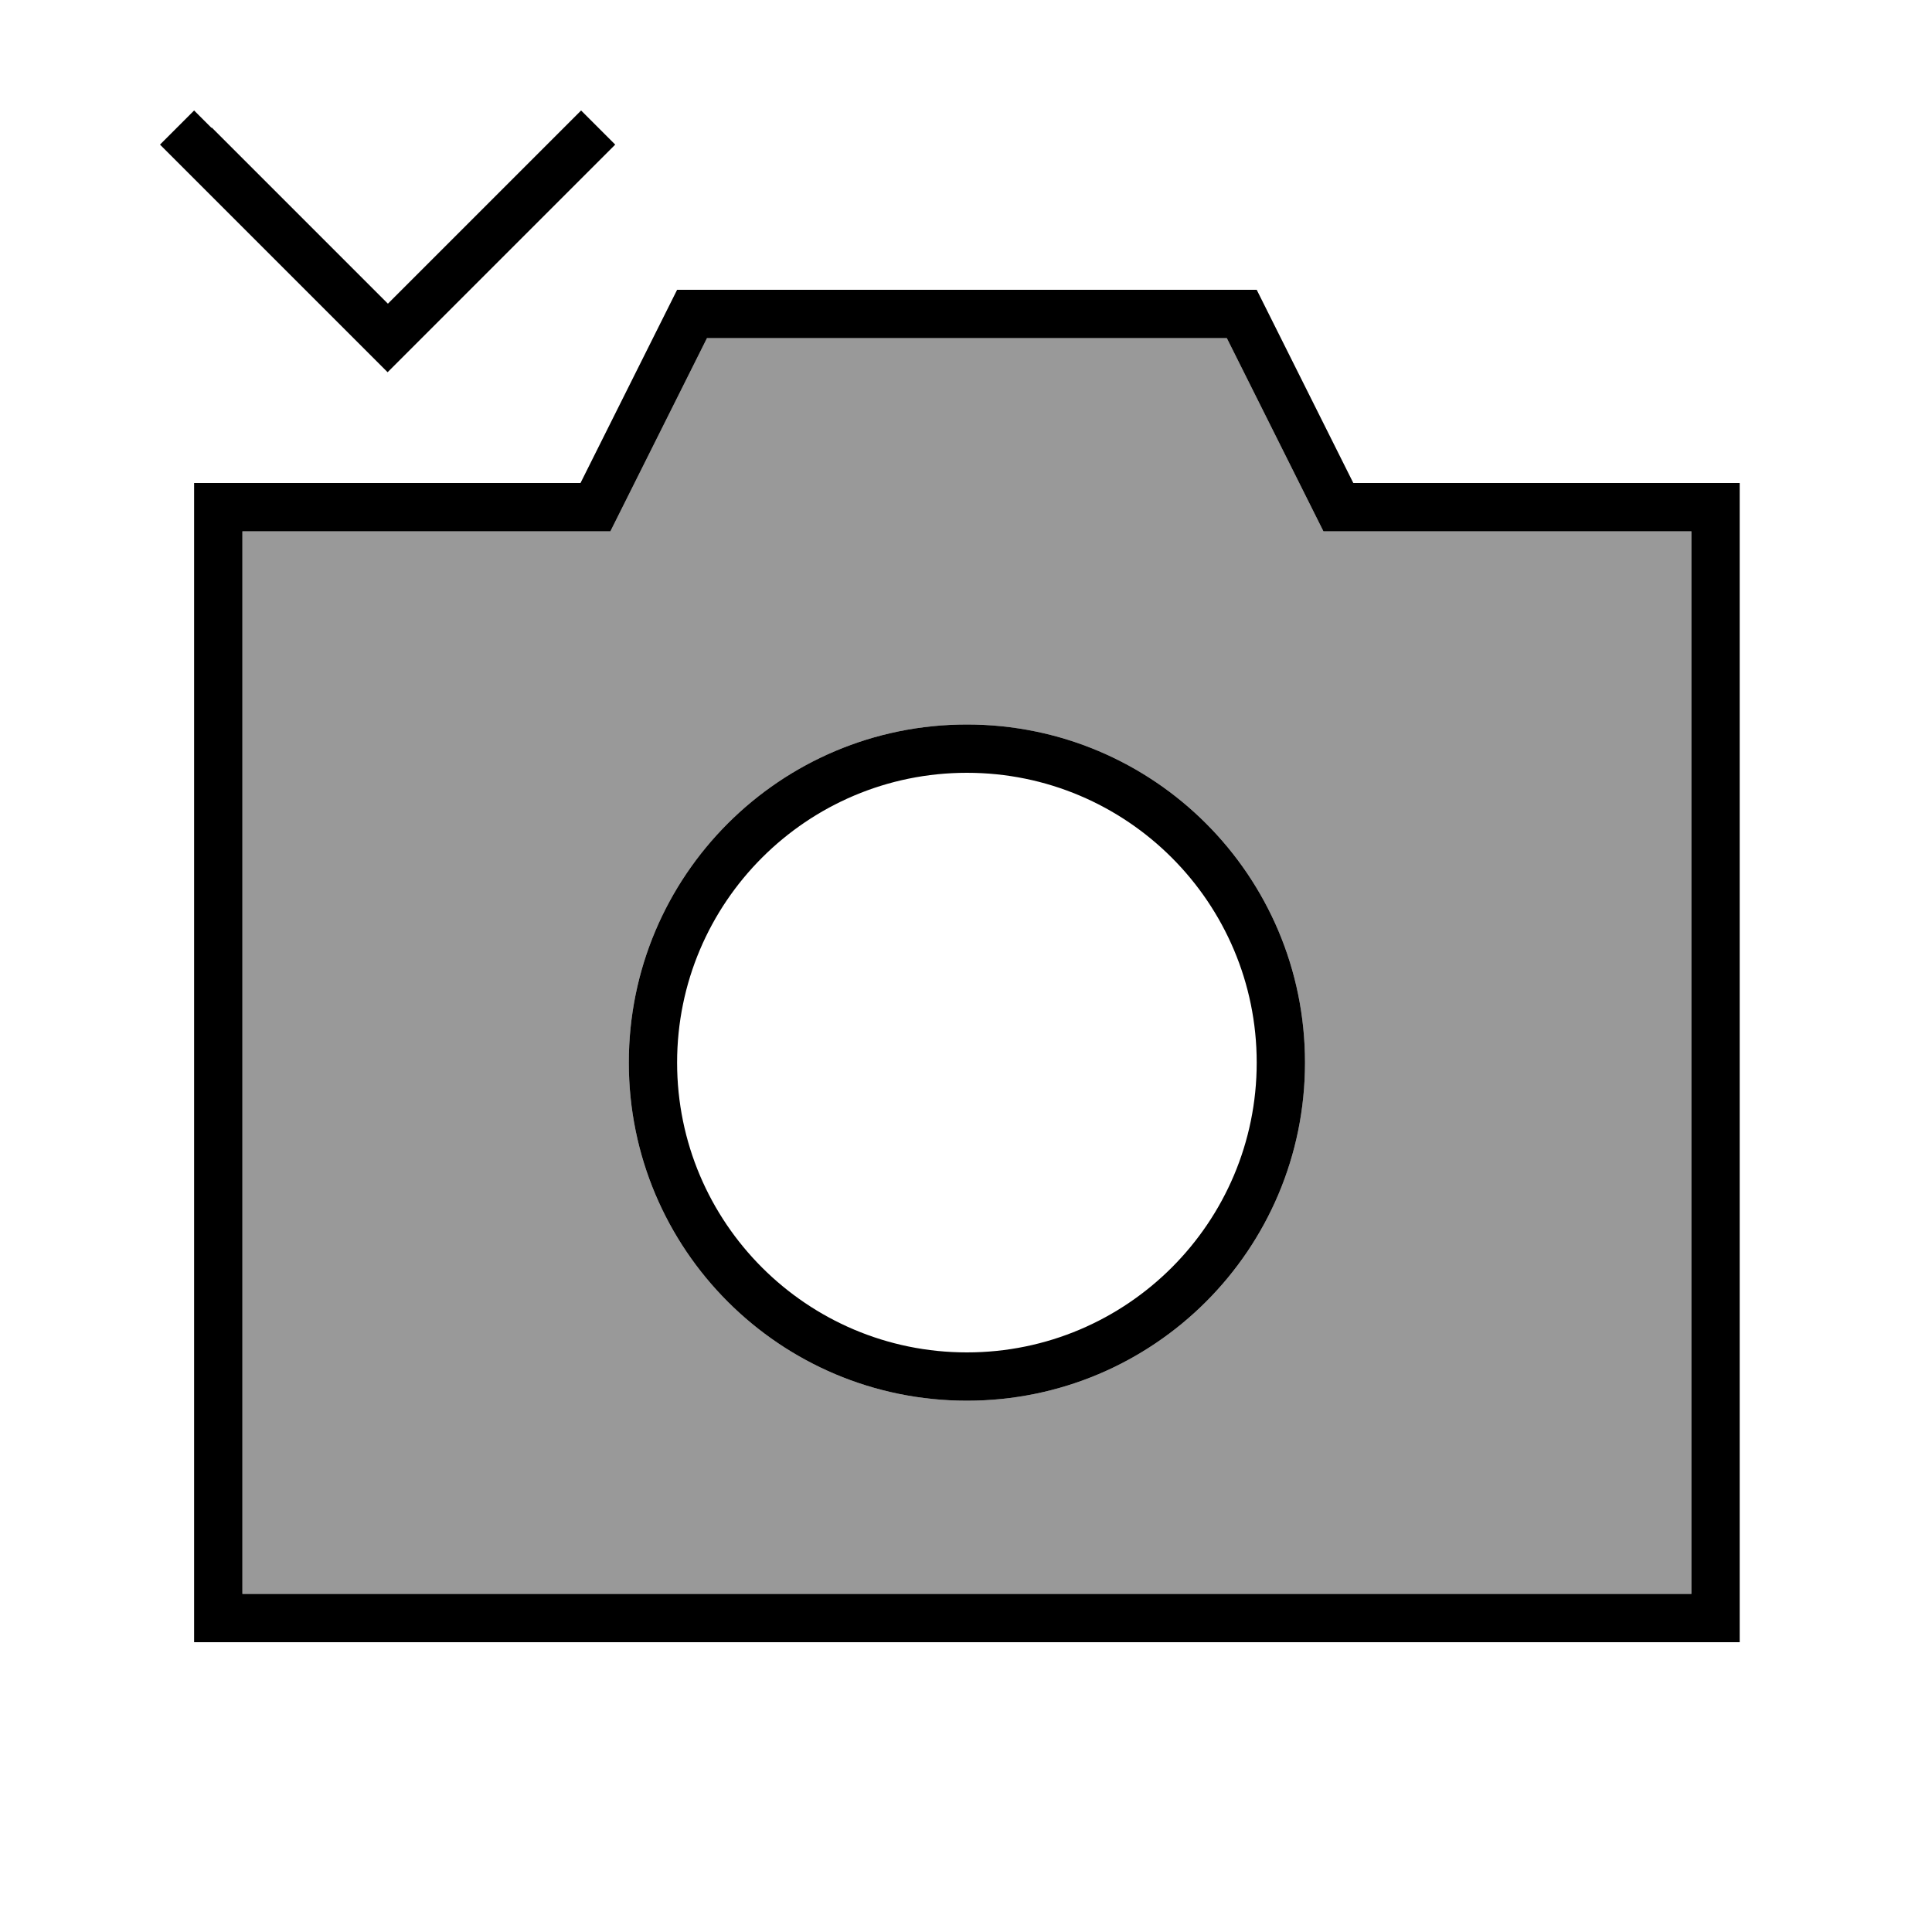
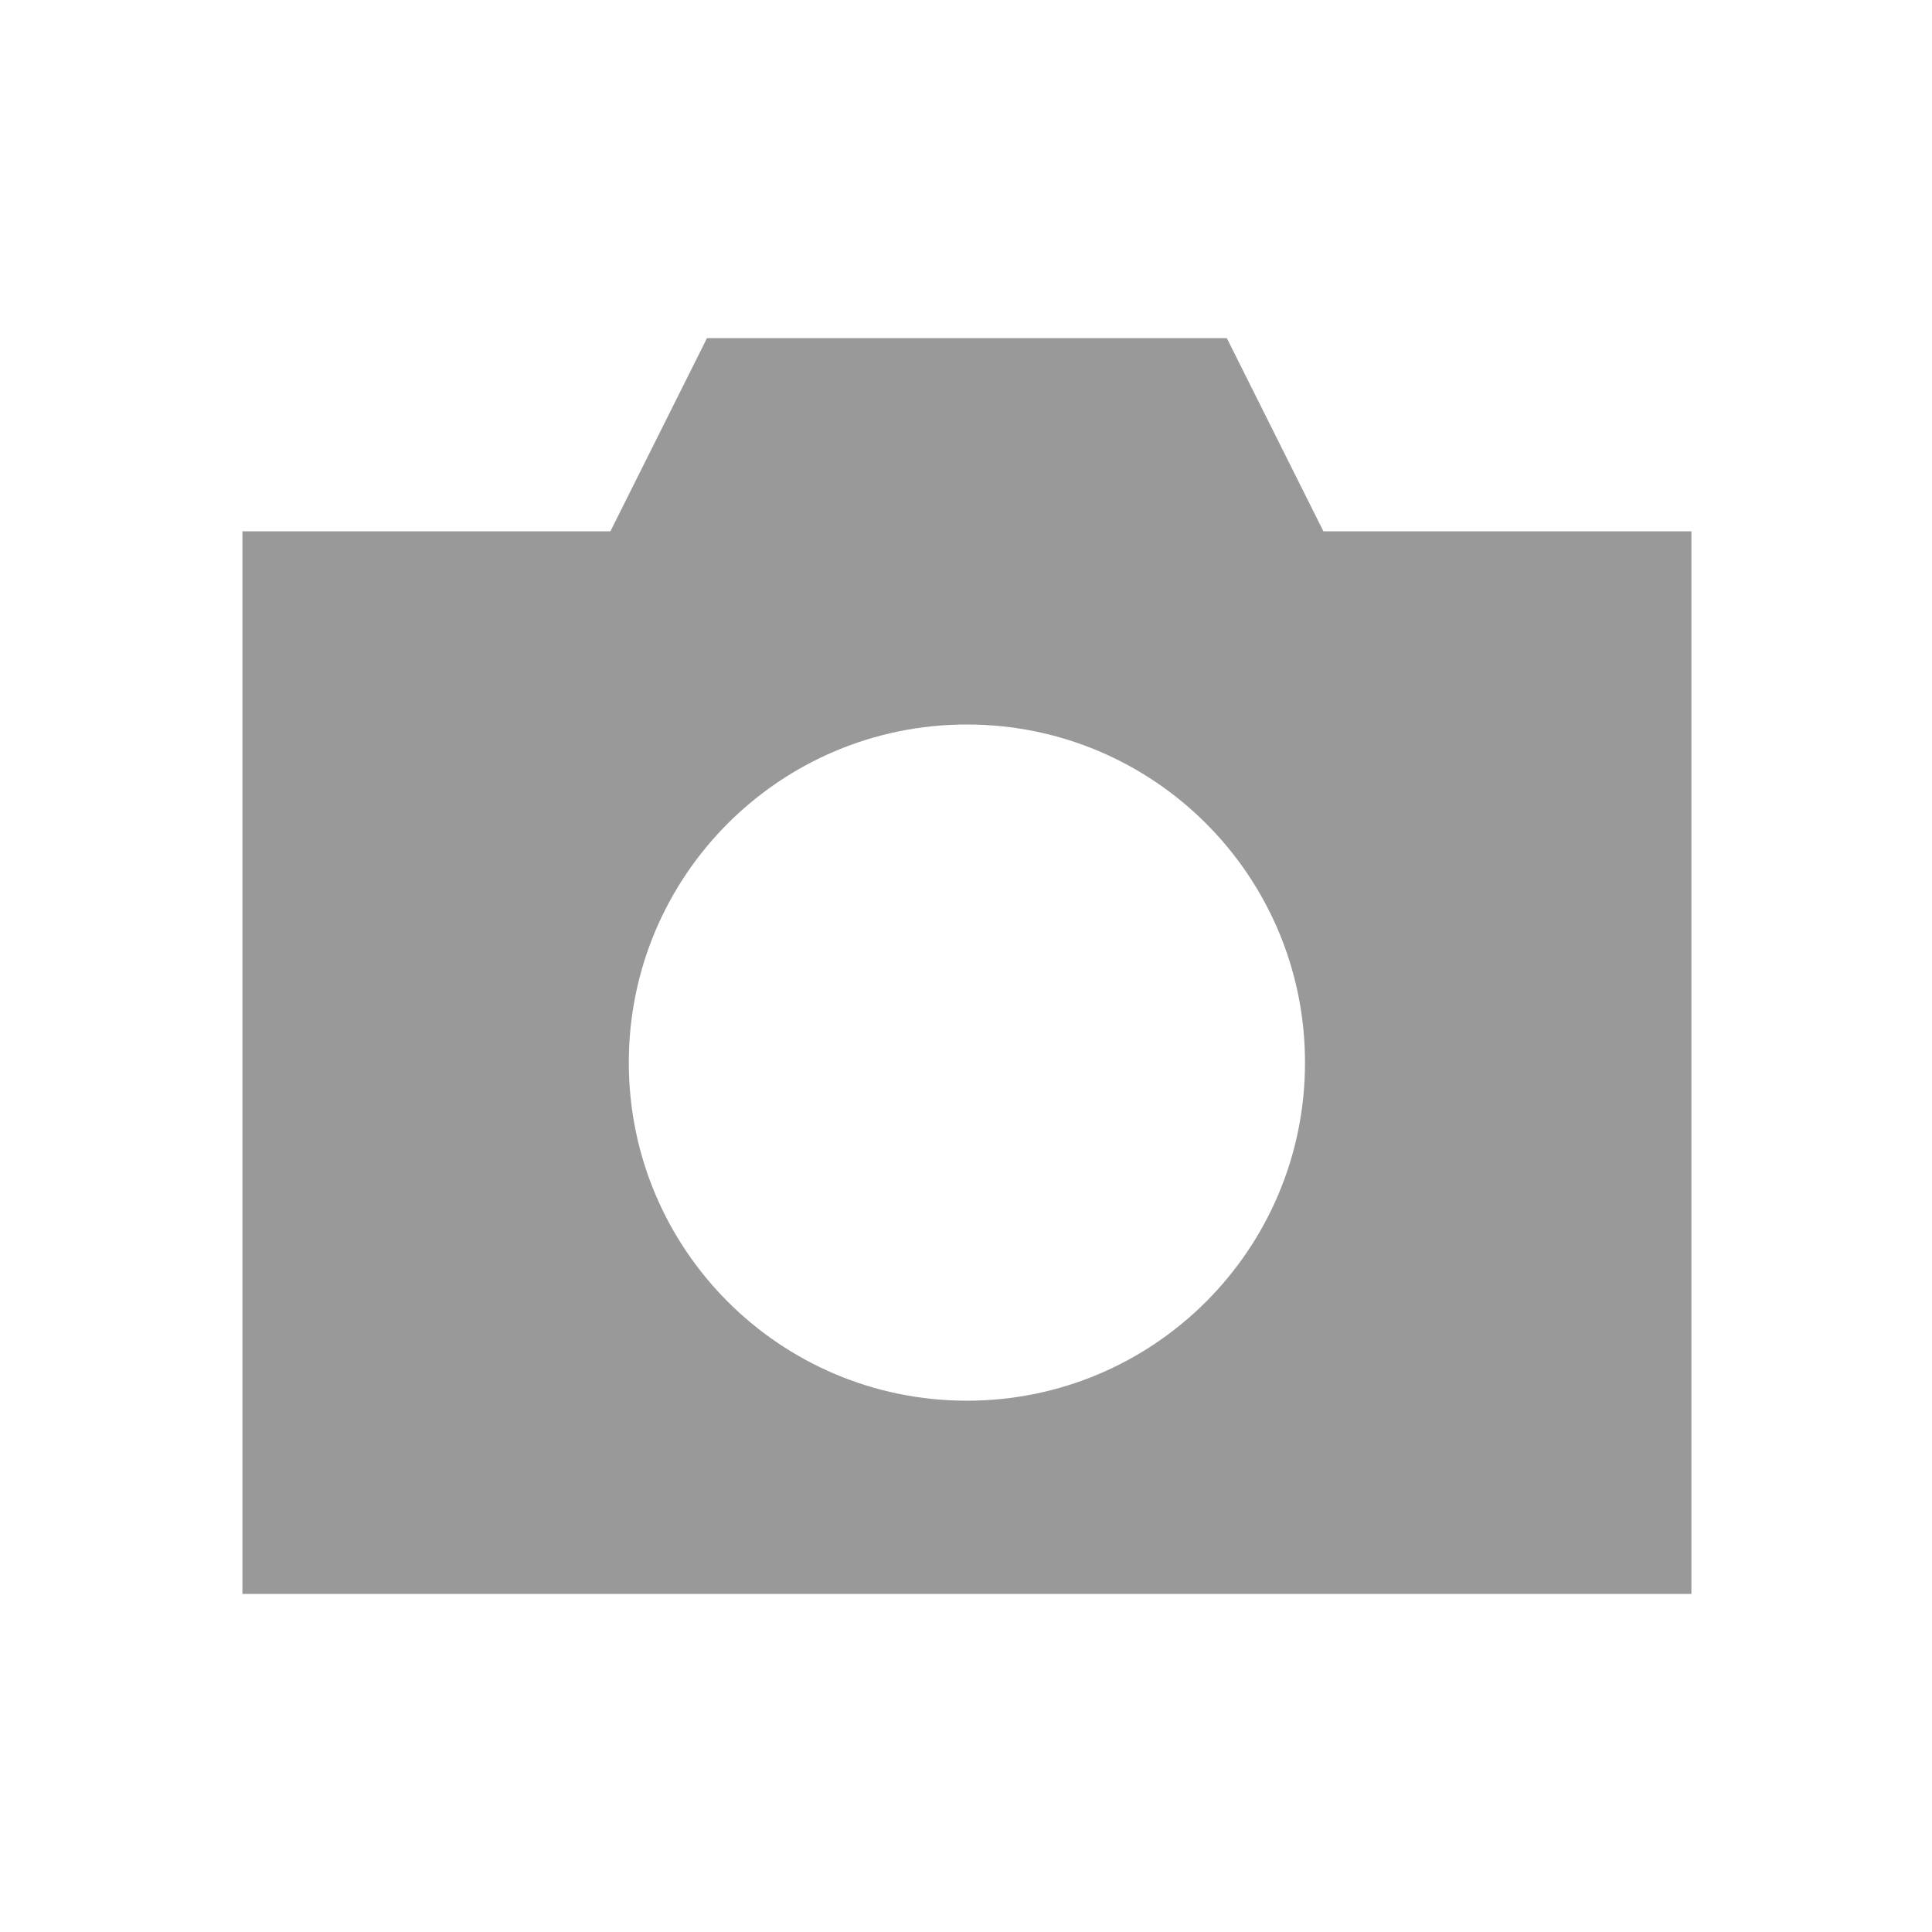
<svg xmlns="http://www.w3.org/2000/svg" viewBox="0 0 640 640">
  <path opacity=".4" fill="currentColor" d="M80.3 176L80.3 528L560.3 528L560.3 176L438.4 176L434 167.2L406.4 112L234.2 112L206.6 167.2L202.2 176L80.3 176zM432.3 352C432.3 413.9 382.2 464 320.3 464C258.4 464 208.3 413.9 208.3 352C208.3 290.1 258.4 240 320.3 240C382.2 240 432.3 290.1 432.3 352z" />
-   <path fill="currentColor" d="M70 42.3L64.3 36.6L53 47.9L58.7 53.6L128.4 123.3L134.1 117.6L198.1 53.6L203.8 47.9L192.5 36.6L186.8 42.3L128.5 100.6L70.2 42.3zM448.3 160L416.3 96L224.3 96L192.3 160L64.3 160L64.3 544L576.3 544L576.3 160L448.3 160zM560.3 176L560.3 528L80.3 528L80.3 176L202.2 176L206.6 167.2L234.2 112L406.4 112L434 167.2L438.4 176L560.3 176zM432.3 352C432.3 290.1 382.2 240 320.3 240C258.4 240 208.3 290.1 208.3 352C208.3 413.9 258.4 464 320.3 464C382.2 464 432.3 413.9 432.3 352zM320.3 256C373.3 256 416.3 299 416.3 352C416.3 405 373.3 448 320.3 448C267.3 448 224.3 405 224.3 352C224.3 299 267.3 256 320.3 256z" />
</svg>